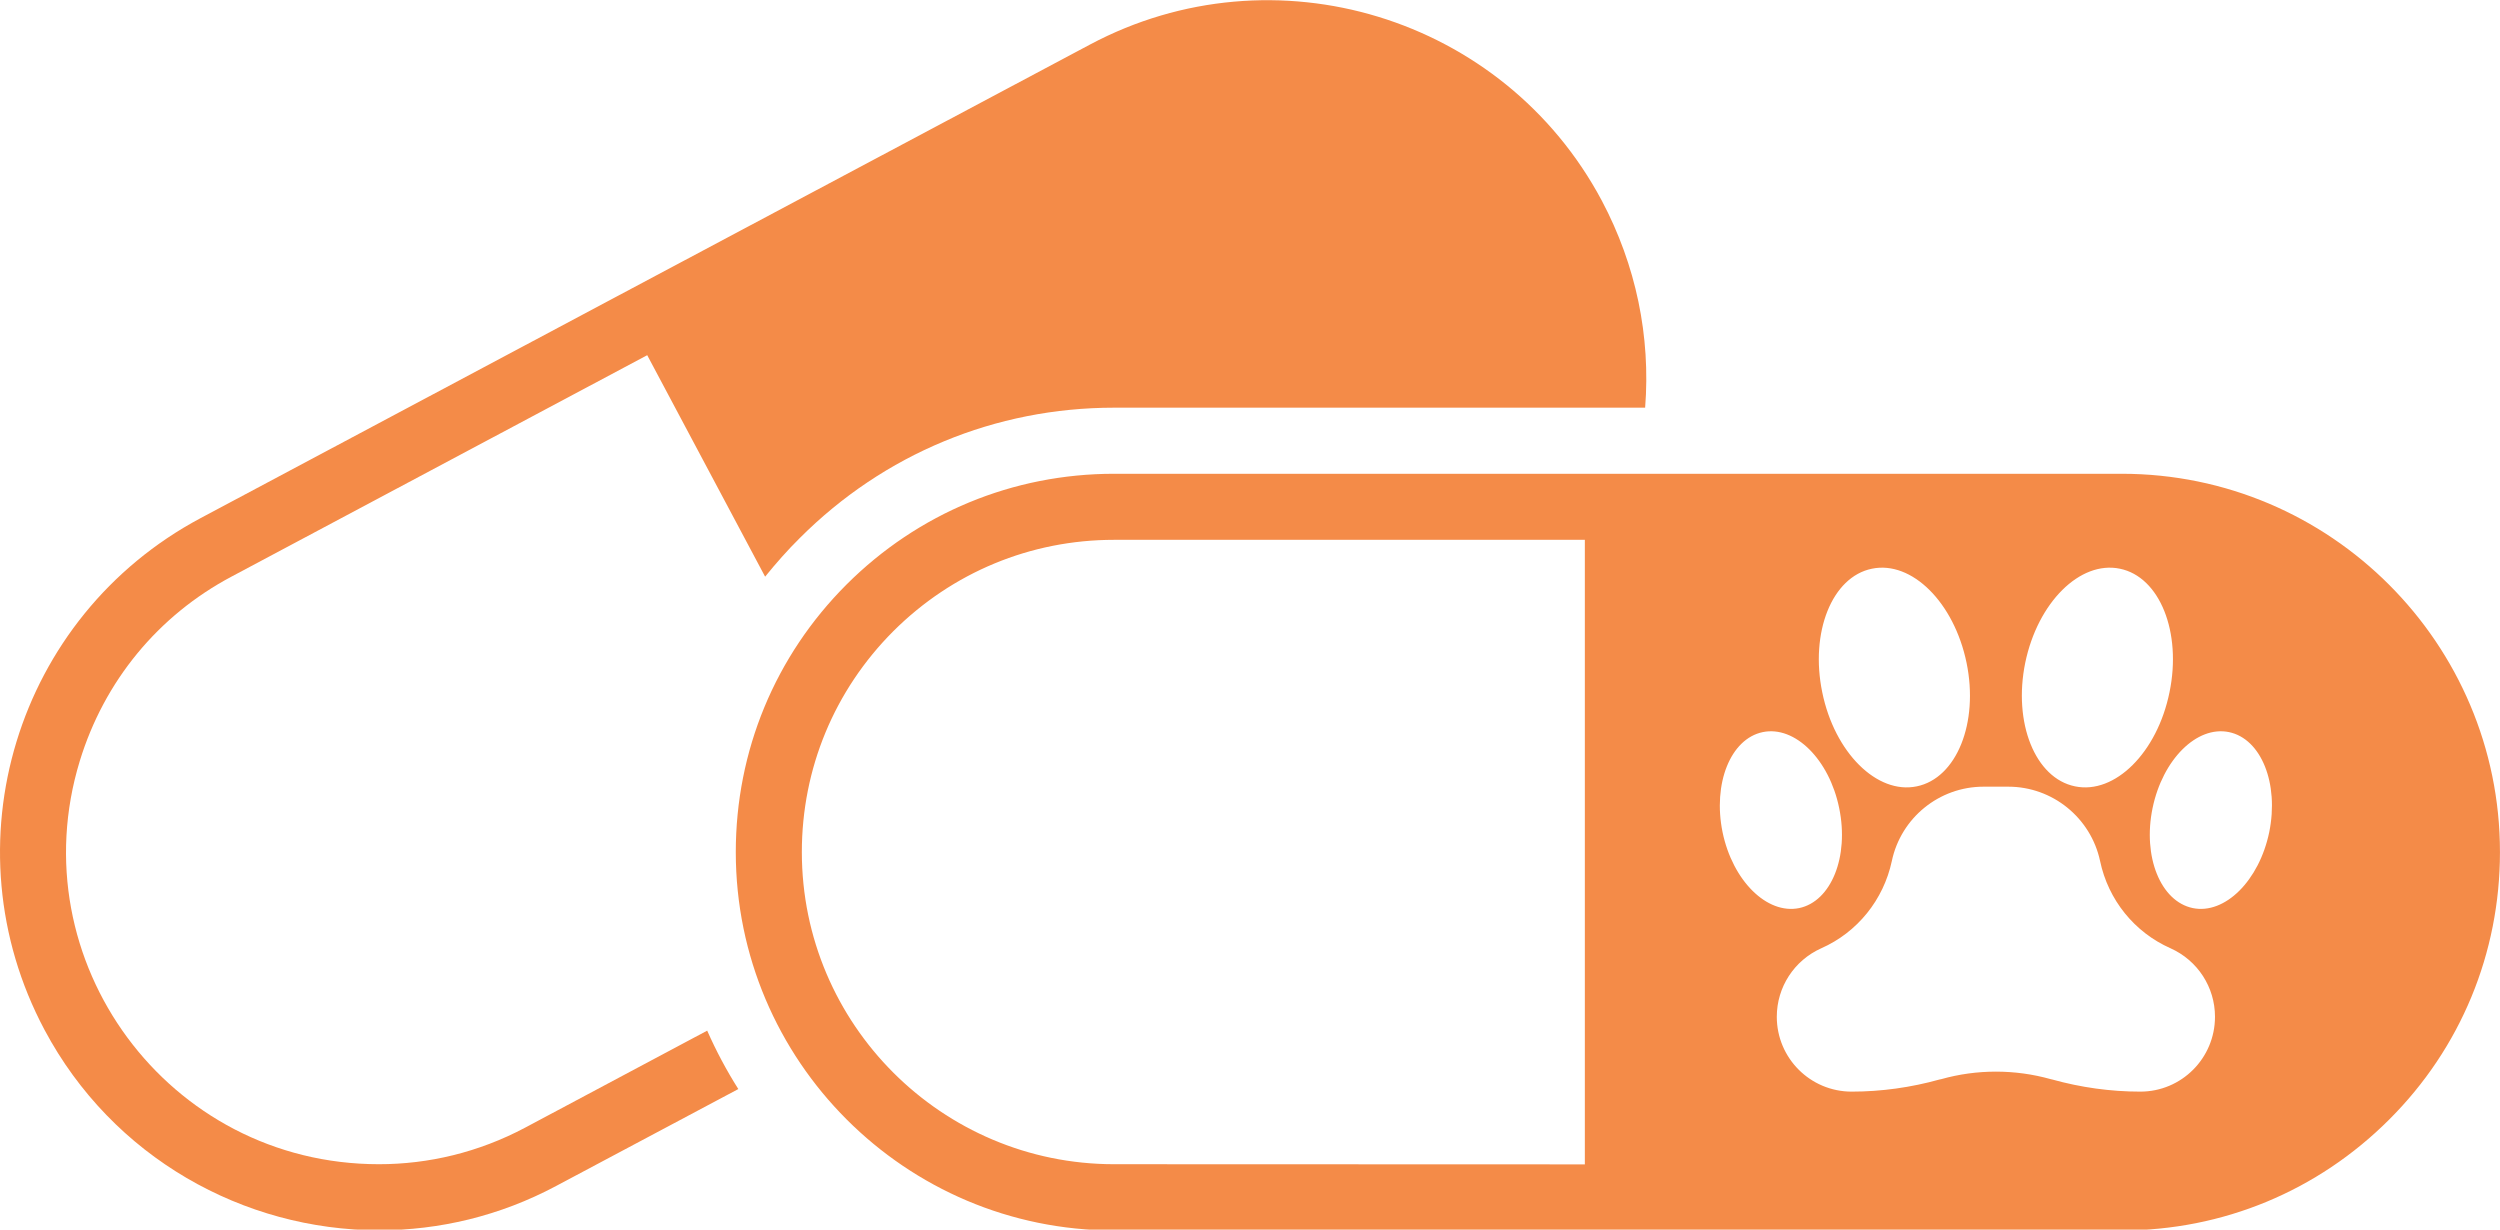
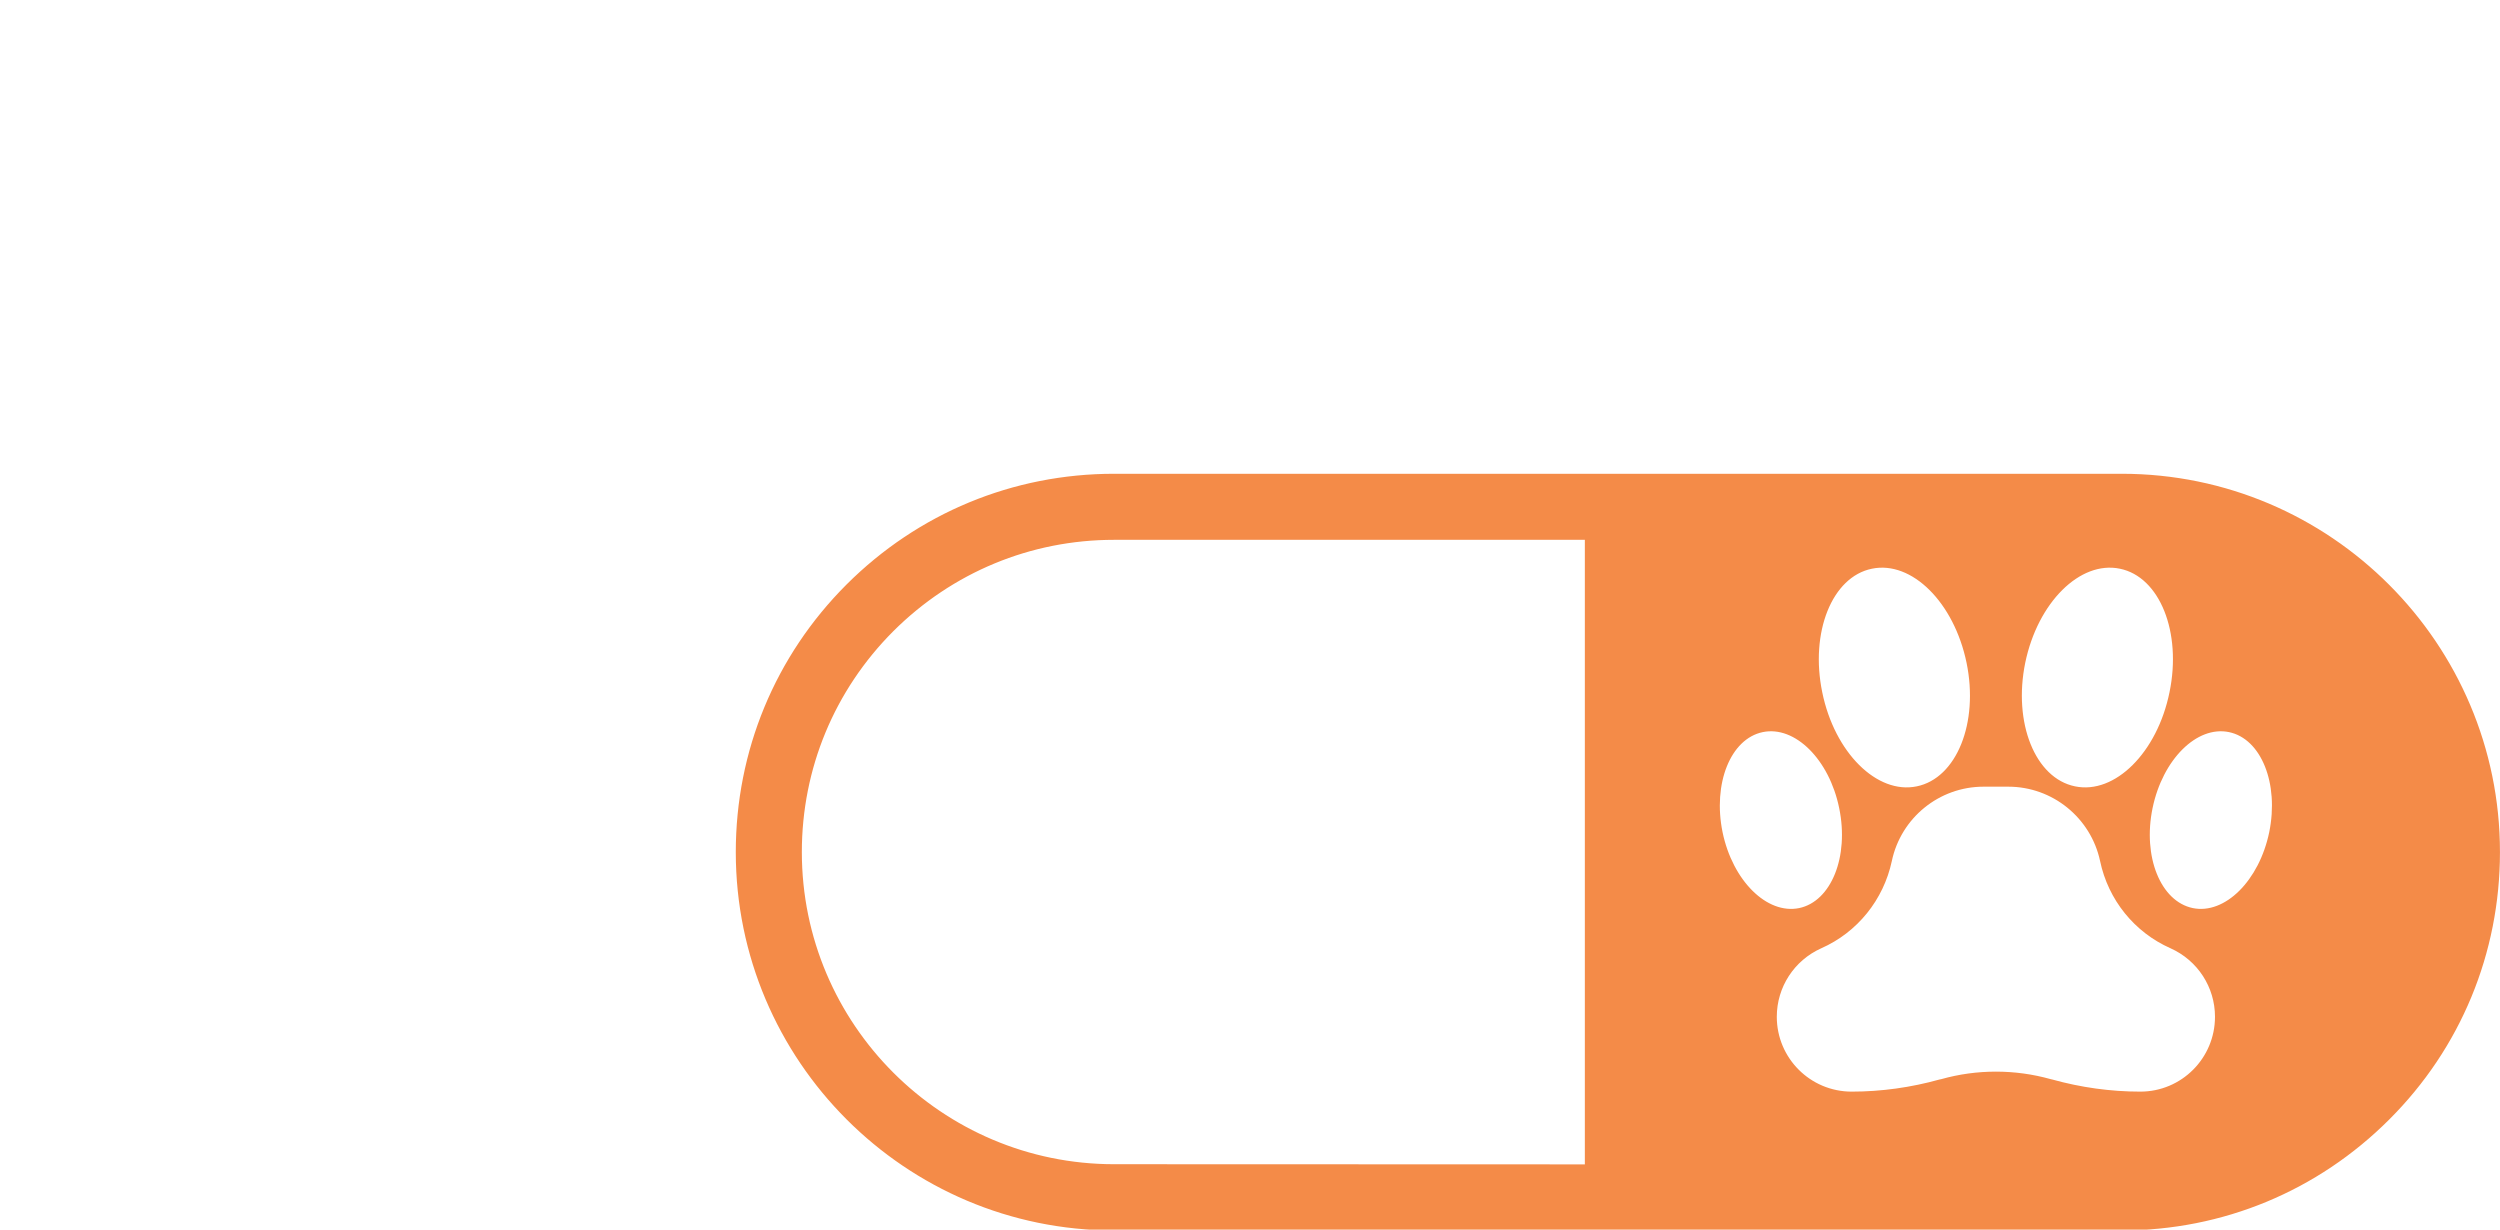
<svg xmlns="http://www.w3.org/2000/svg" fill="#f48b48" height="30.1" preserveAspectRatio="xMidYMid meet" version="1" viewBox="0.0 0.0 61.2 30.1" width="61.2" zoomAndPan="magnify">
  <defs>
    <clipPath id="a">
-       <path d="M 0 0 L 41 0 L 41 30.121 L 0 30.121 Z M 0 0" />
-     </clipPath>
+       </clipPath>
    <clipPath id="b">
      <path d="M 18 11 L 61.199 11 L 61.199 30.121 L 18 30.121 Z M 18 11" />
    </clipPath>
  </defs>
  <g>
    <g clip-path="url(#a)" id="change1_1">
      <path d="M 12.855 27.605 C 11.715 28.211 10.488 28.5 9.277 28.5 C 4.105 28.5 0.461 23.516 1.953 18.629 C 2.551 16.676 3.867 15.07 5.672 14.113 L 15.844 8.695 L 18.73 14.117 C 18.996 13.789 19.277 13.469 19.582 13.168 C 21.637 11.113 24.367 9.98 27.273 9.98 L 40.273 9.98 C 40.41 8.238 40.051 6.492 39.211 4.91 C 36.809 0.402 31.191 -1.309 26.684 1.09 L 15.082 7.266 L 4.91 12.684 C 0.395 15.09 -1.316 20.691 1.09 25.211 C 2.754 28.336 5.965 30.117 9.281 30.117 C 10.746 30.117 12.234 29.77 13.617 29.031 L 18.074 26.66 C 17.785 26.203 17.531 25.727 17.312 25.23 L 12.855 27.605" fill="inherit" />
    </g>
    <g clip-path="url(#b)" id="change1_2">
      <path d="M 51.941 11.598 L 27.273 11.598 C 24.797 11.598 22.473 12.562 20.723 14.309 C 18.973 16.059 18.012 18.387 18.012 20.859 C 18.012 25.965 22.164 30.121 27.273 30.121 L 51.941 30.121 C 54.414 30.121 56.738 29.156 58.488 27.406 C 60.238 25.66 61.199 23.332 61.199 20.859 C 61.199 15.754 57.047 11.598 51.941 11.598 Z M 38.797 28.504 L 27.273 28.5 C 23.059 28.5 19.629 25.074 19.629 20.859 C 19.629 18.816 20.426 16.898 21.867 15.453 C 23.312 14.012 25.23 13.215 27.273 13.215 L 38.797 13.215 Z M 49.578 16.223 C 49.883 14.75 50.918 13.719 51.895 13.922 C 52.871 14.121 53.414 15.477 53.109 16.949 C 52.809 18.422 51.773 19.453 50.797 19.25 C 49.82 19.051 49.277 17.695 49.578 16.223 Z M 45.824 13.922 C 46.801 13.719 47.836 14.75 48.141 16.223 C 48.445 17.695 47.898 19.051 46.922 19.25 C 45.949 19.453 44.91 18.422 44.609 16.949 C 44.305 15.477 44.848 14.121 45.824 13.922 Z M 42.168 20.371 C 41.926 19.18 42.363 18.086 43.152 17.922 C 43.941 17.758 44.781 18.594 45.023 19.781 C 45.27 20.973 44.828 22.066 44.043 22.23 C 43.254 22.391 42.414 21.559 42.168 20.371 Z M 54.223 24.891 C 54.223 25.902 53.406 26.723 52.395 26.723 C 51.664 26.723 50.941 26.621 50.238 26.426 L 50.203 26.418 C 49.324 26.172 48.395 26.172 47.52 26.418 L 47.48 26.426 C 46.781 26.621 46.055 26.723 45.328 26.723 C 44.316 26.723 43.496 25.902 43.496 24.891 C 43.496 24.164 43.922 23.512 44.582 23.215 C 45.469 22.824 46.109 22.027 46.312 21.078 C 46.535 20.02 47.473 19.258 48.555 19.258 L 49.164 19.258 C 50.246 19.258 51.184 20.02 51.41 21.078 C 51.609 22.027 52.25 22.824 53.137 23.215 C 53.797 23.512 54.223 24.164 54.223 24.891 Z M 55.551 20.371 C 55.305 21.559 54.465 22.391 53.68 22.23 C 52.891 22.066 52.449 20.973 52.695 19.781 C 52.941 18.594 53.777 17.758 54.566 17.922 C 55.355 18.086 55.793 19.18 55.551 20.371" fill="inherit" />
    </g>
  </g>
</svg>